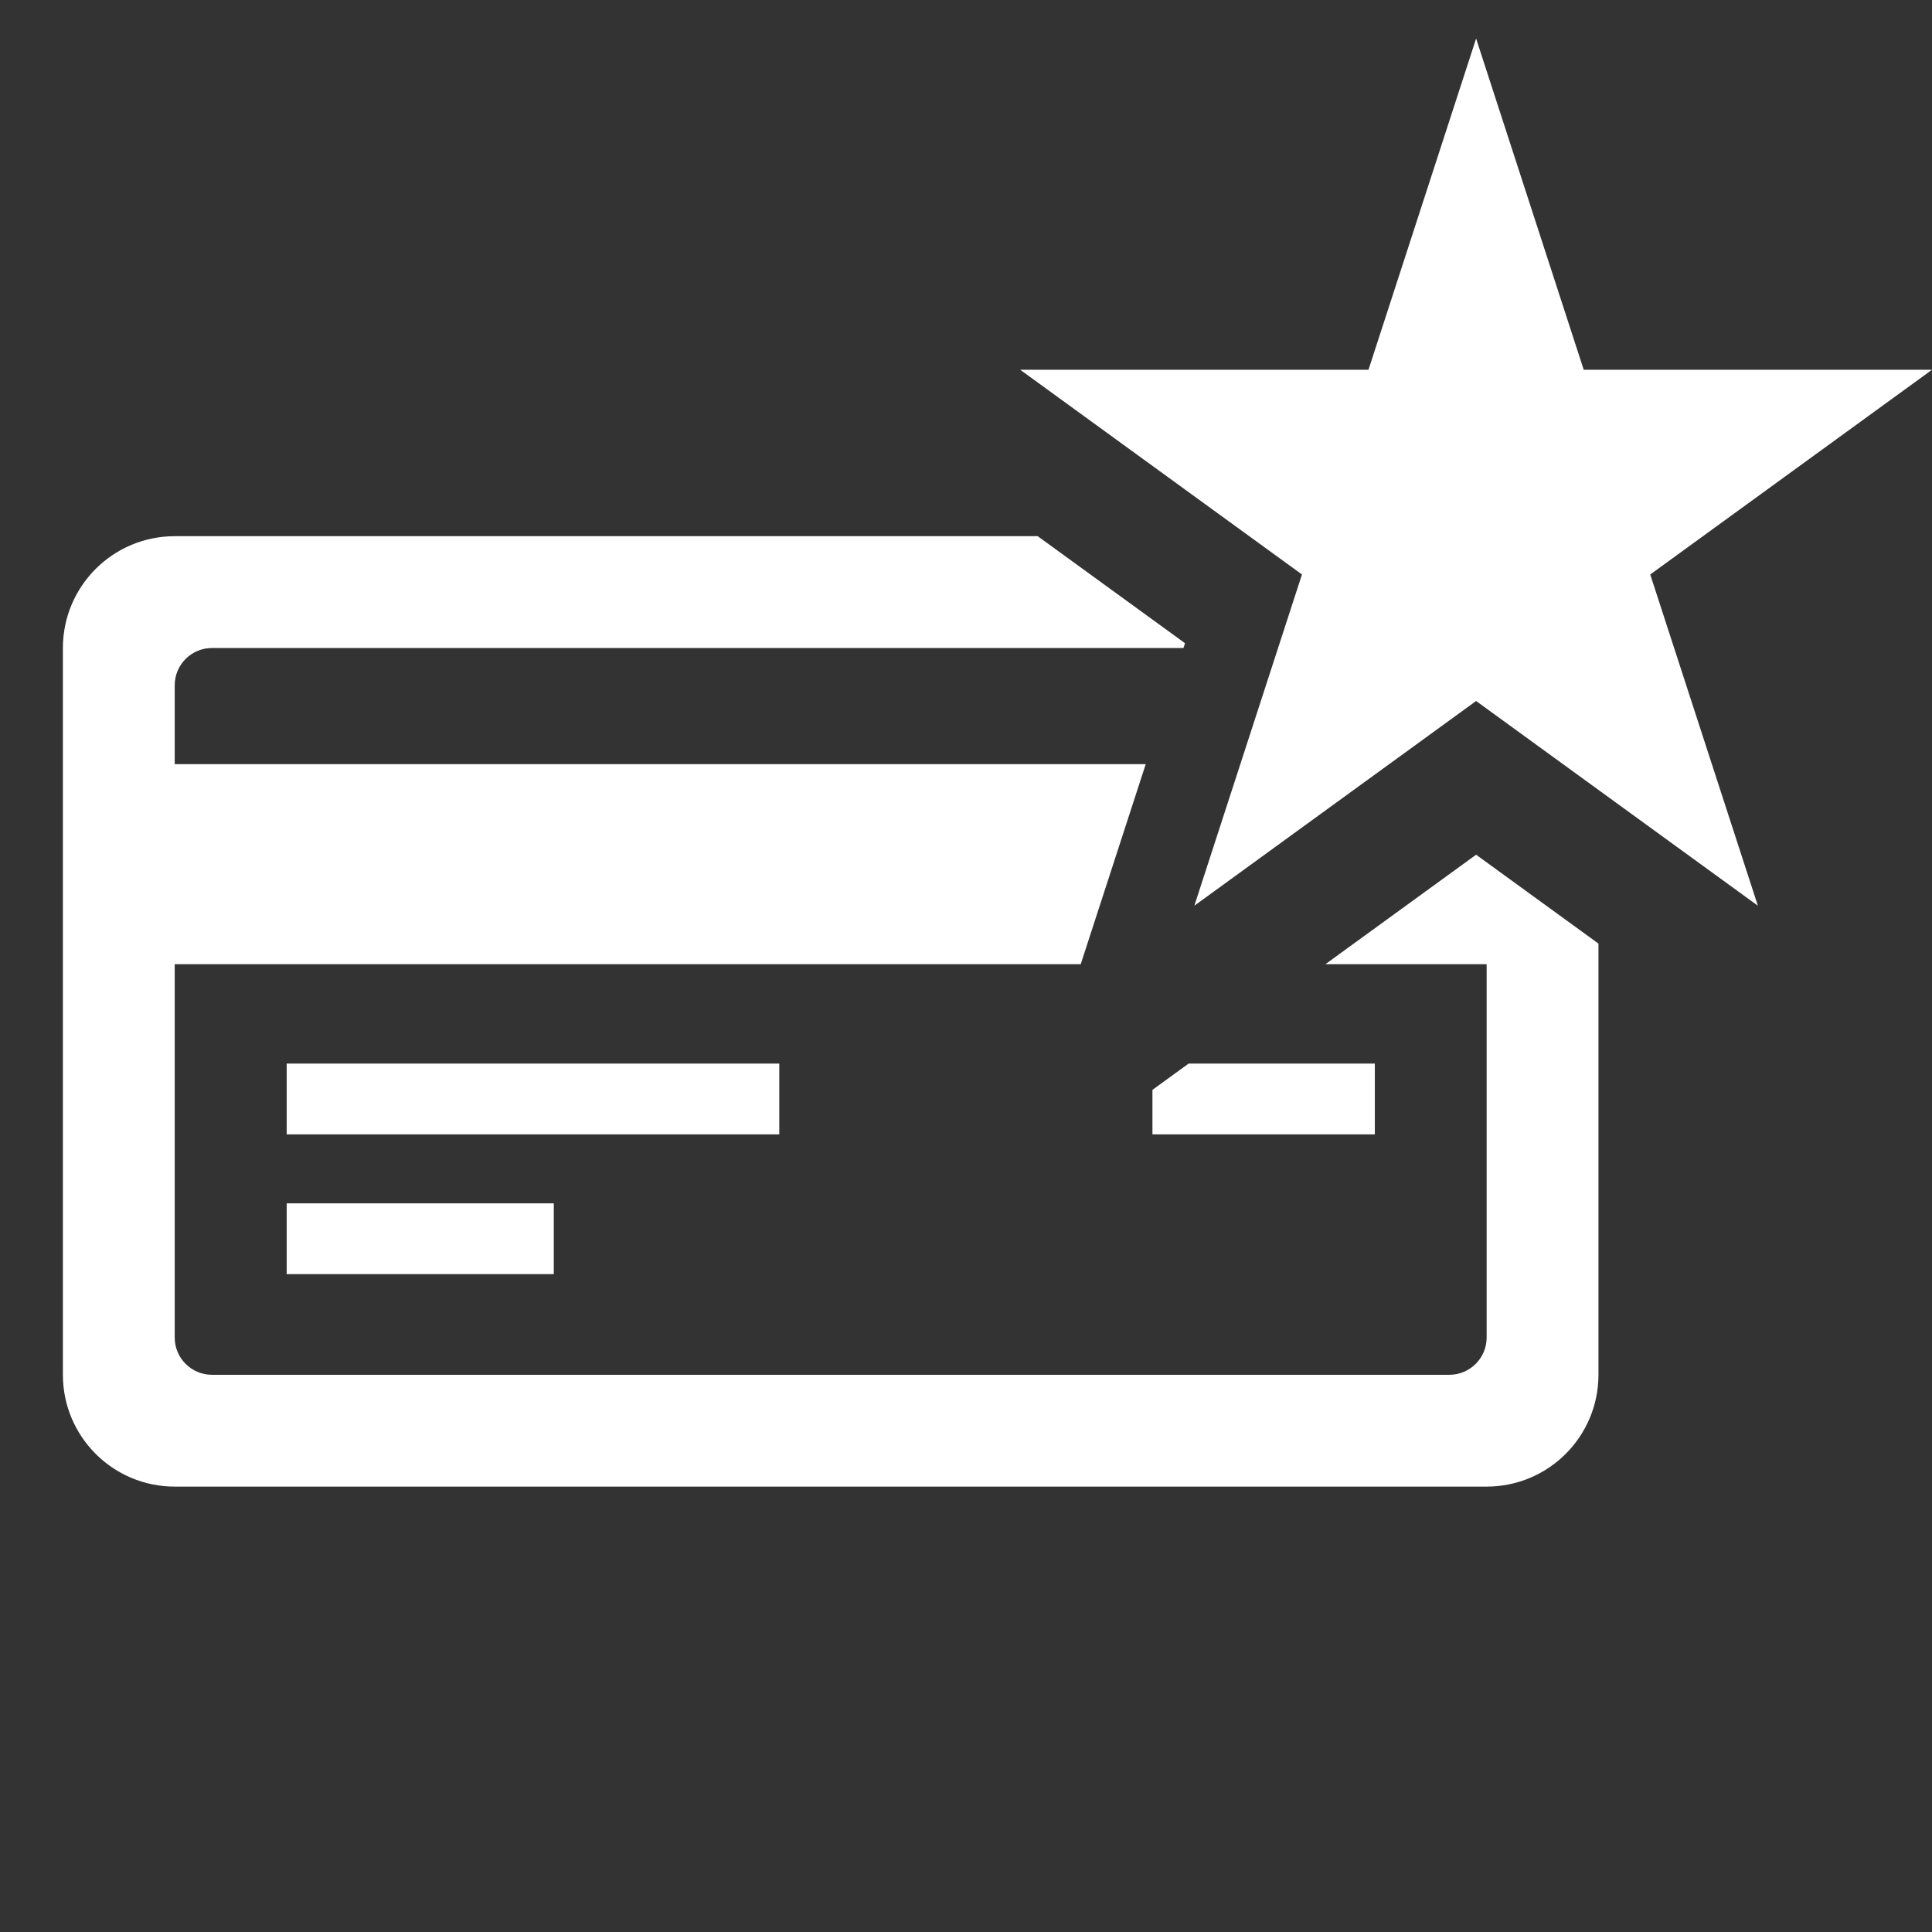
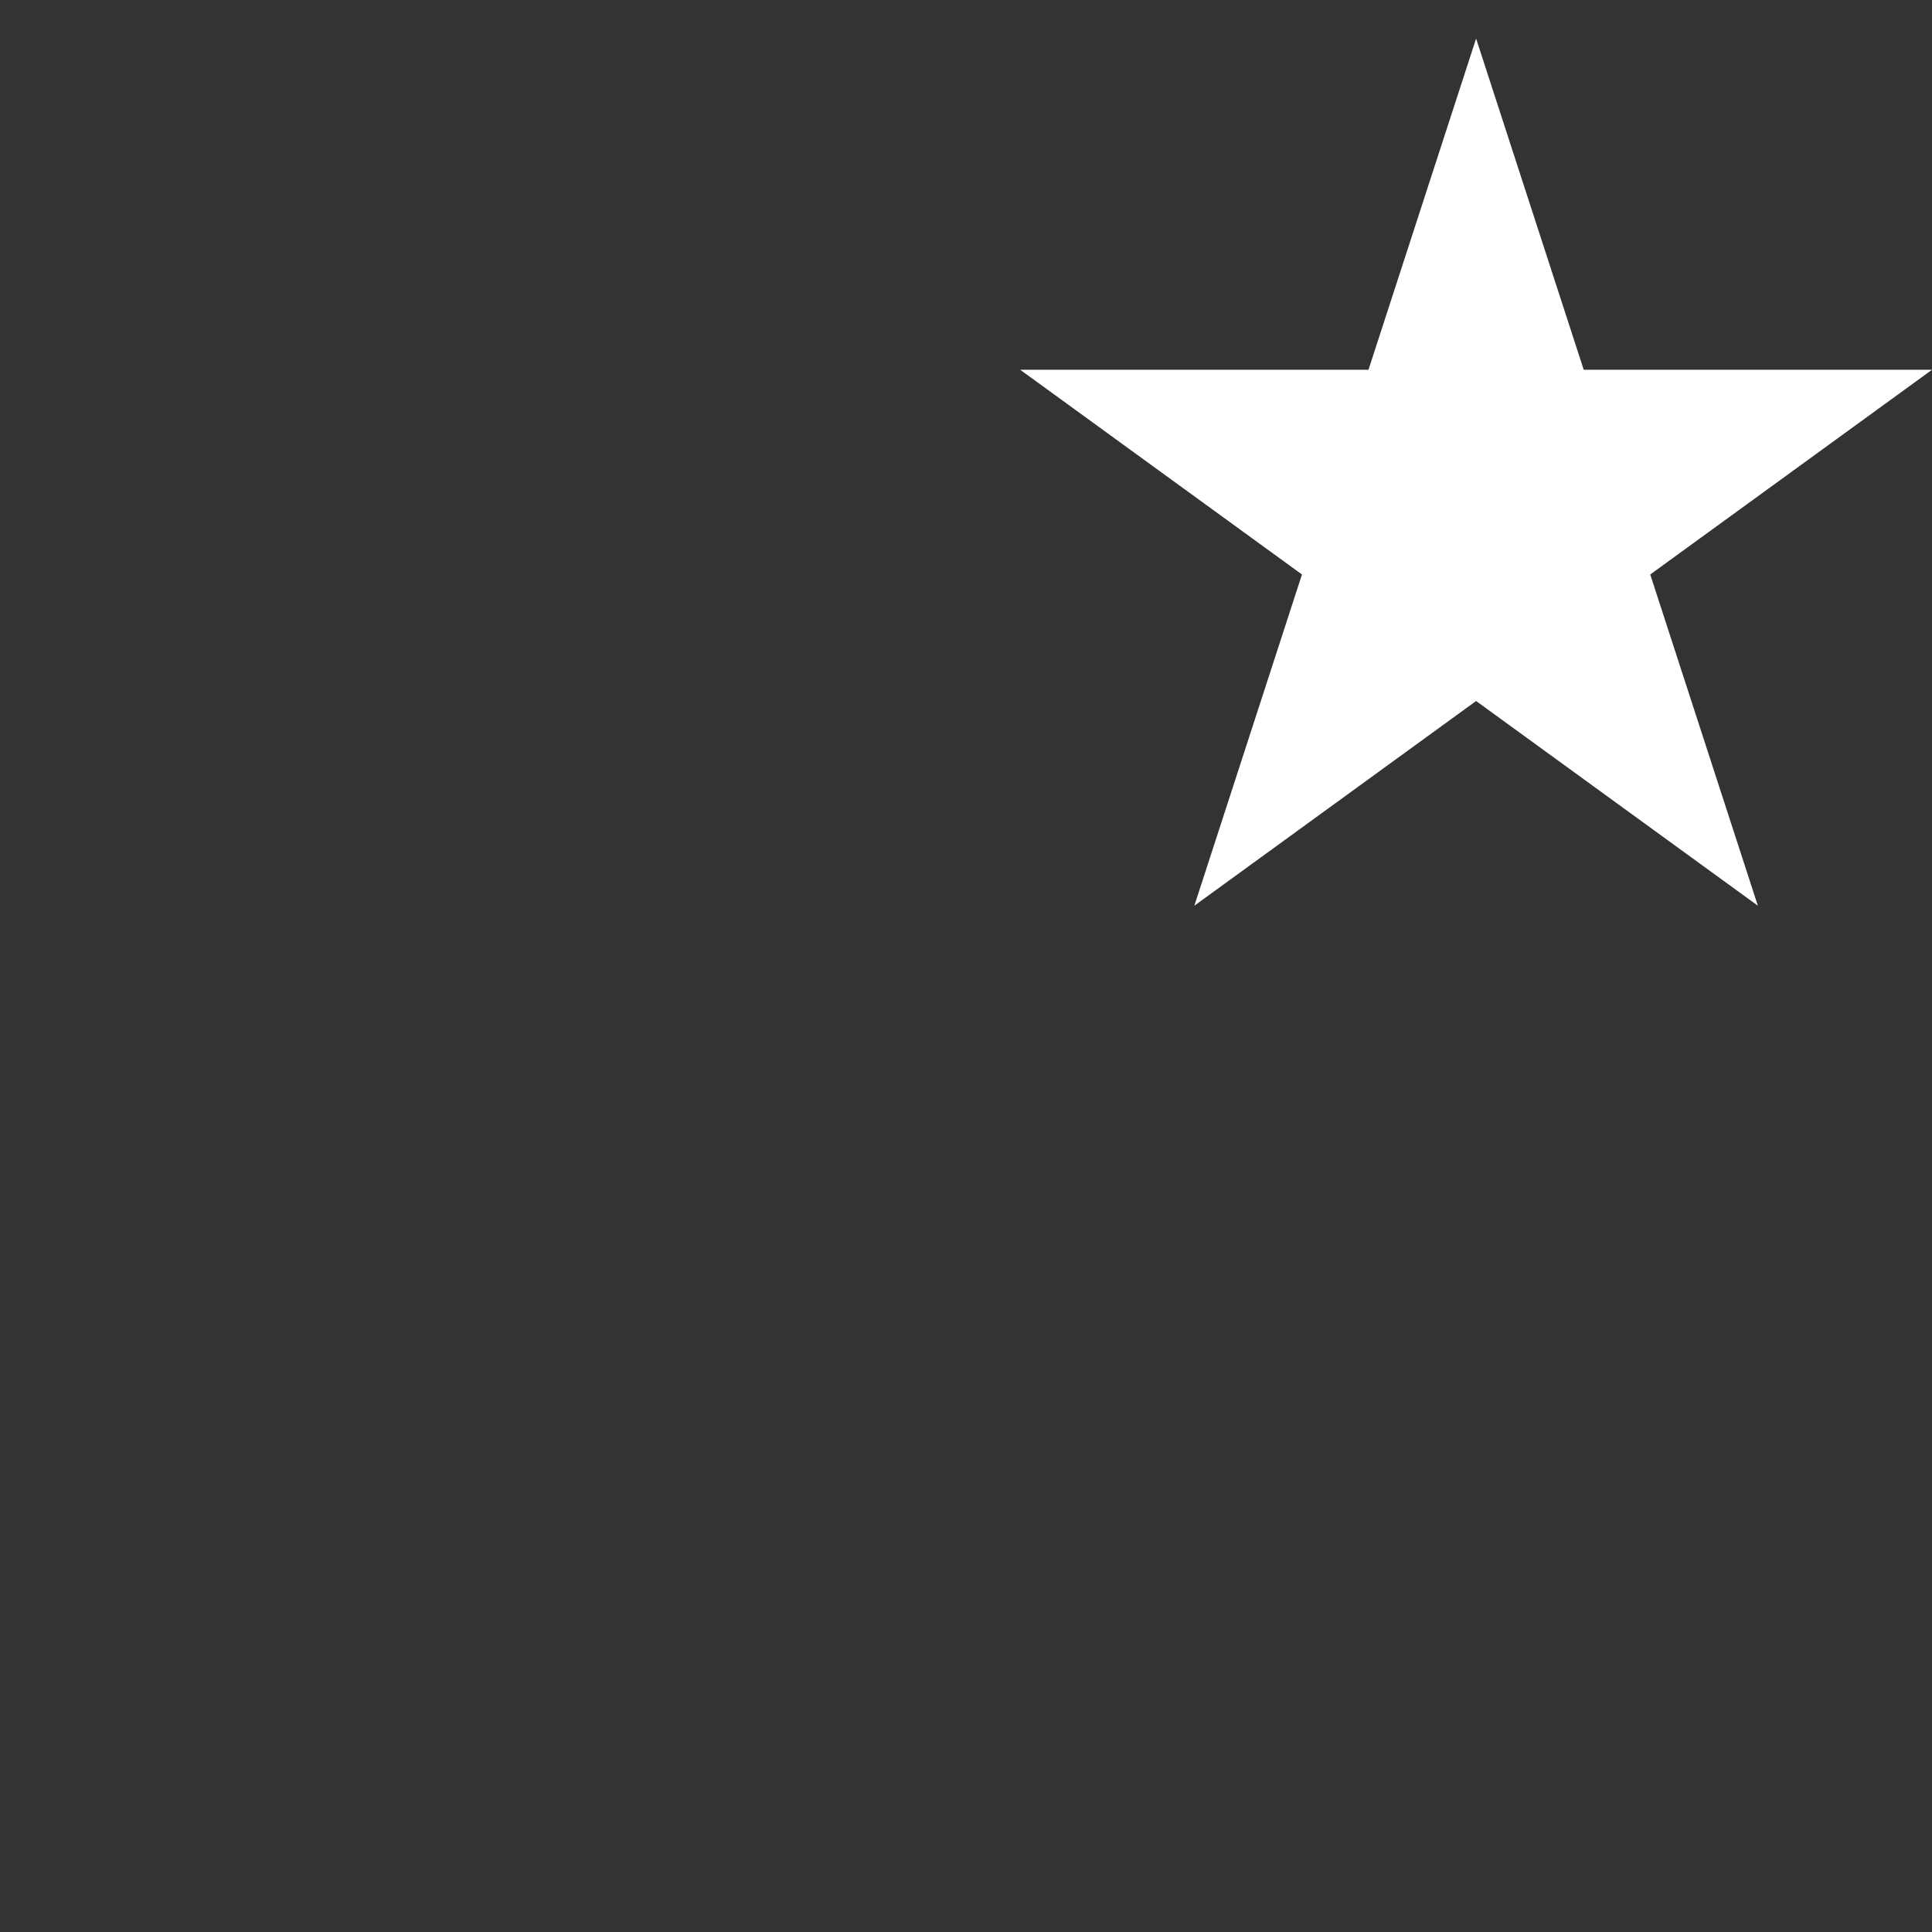
<svg xmlns="http://www.w3.org/2000/svg" width="100%" height="100%" viewBox="0 0 512 512" version="1.1" xml:space="preserve" style="fill-rule:evenodd;clip-rule:evenodd;stroke-linejoin:round;stroke-miterlimit:1.414;">
  <rect x="0" y="0" width="512" height="512" fill="#333333" stroke="none" />
  <g transform="matrix(1,0,0,1,79.443,-62.576)">
    <path d="M311.74,72.79L340.261,160.569L432.557,160.569L357.888,214.82L386.409,302.599L311.74,248.349L237.07,302.599L265.591,214.82L190.922,160.569L283.218,160.569L311.74,72.79Z" style="fill:white;" />
  </g>
-   <path d="M146.761,318.898L75.973,318.898L75.973,337.664L146.761,337.664L146.761,318.898ZM314.997,281.859L364.344,281.859L364.344,300.625L305.409,300.625L305.409,288.825L314.997,281.859ZM206.517,281.859L75.973,281.859L75.973,300.625L206.517,300.625L206.517,281.859ZM423.607,250.064L423.607,364.333C423.607,380.697 410.34,393.964 393.975,393.964L46.3,393.964C29.936,393.964 16.669,380.697 16.669,364.333L16.669,171.729C16.669,155.364 29.936,142.097 46.3,142.097L275.002,142.097L314.042,170.461L313.63,171.729L56.178,171.729C50.723,171.729 46.3,176.151 46.3,181.606L46.3,202.512L303.628,202.512L286.405,255.519L46.3,255.519L46.3,354.455C46.3,359.91 50.723,364.333 56.178,364.333L384.098,364.333C389.552,364.333 393.975,359.91 393.975,354.455L393.975,255.519L351.25,255.519L391.182,226.507L423.607,250.064Z" style="fill:white;" />
</svg>